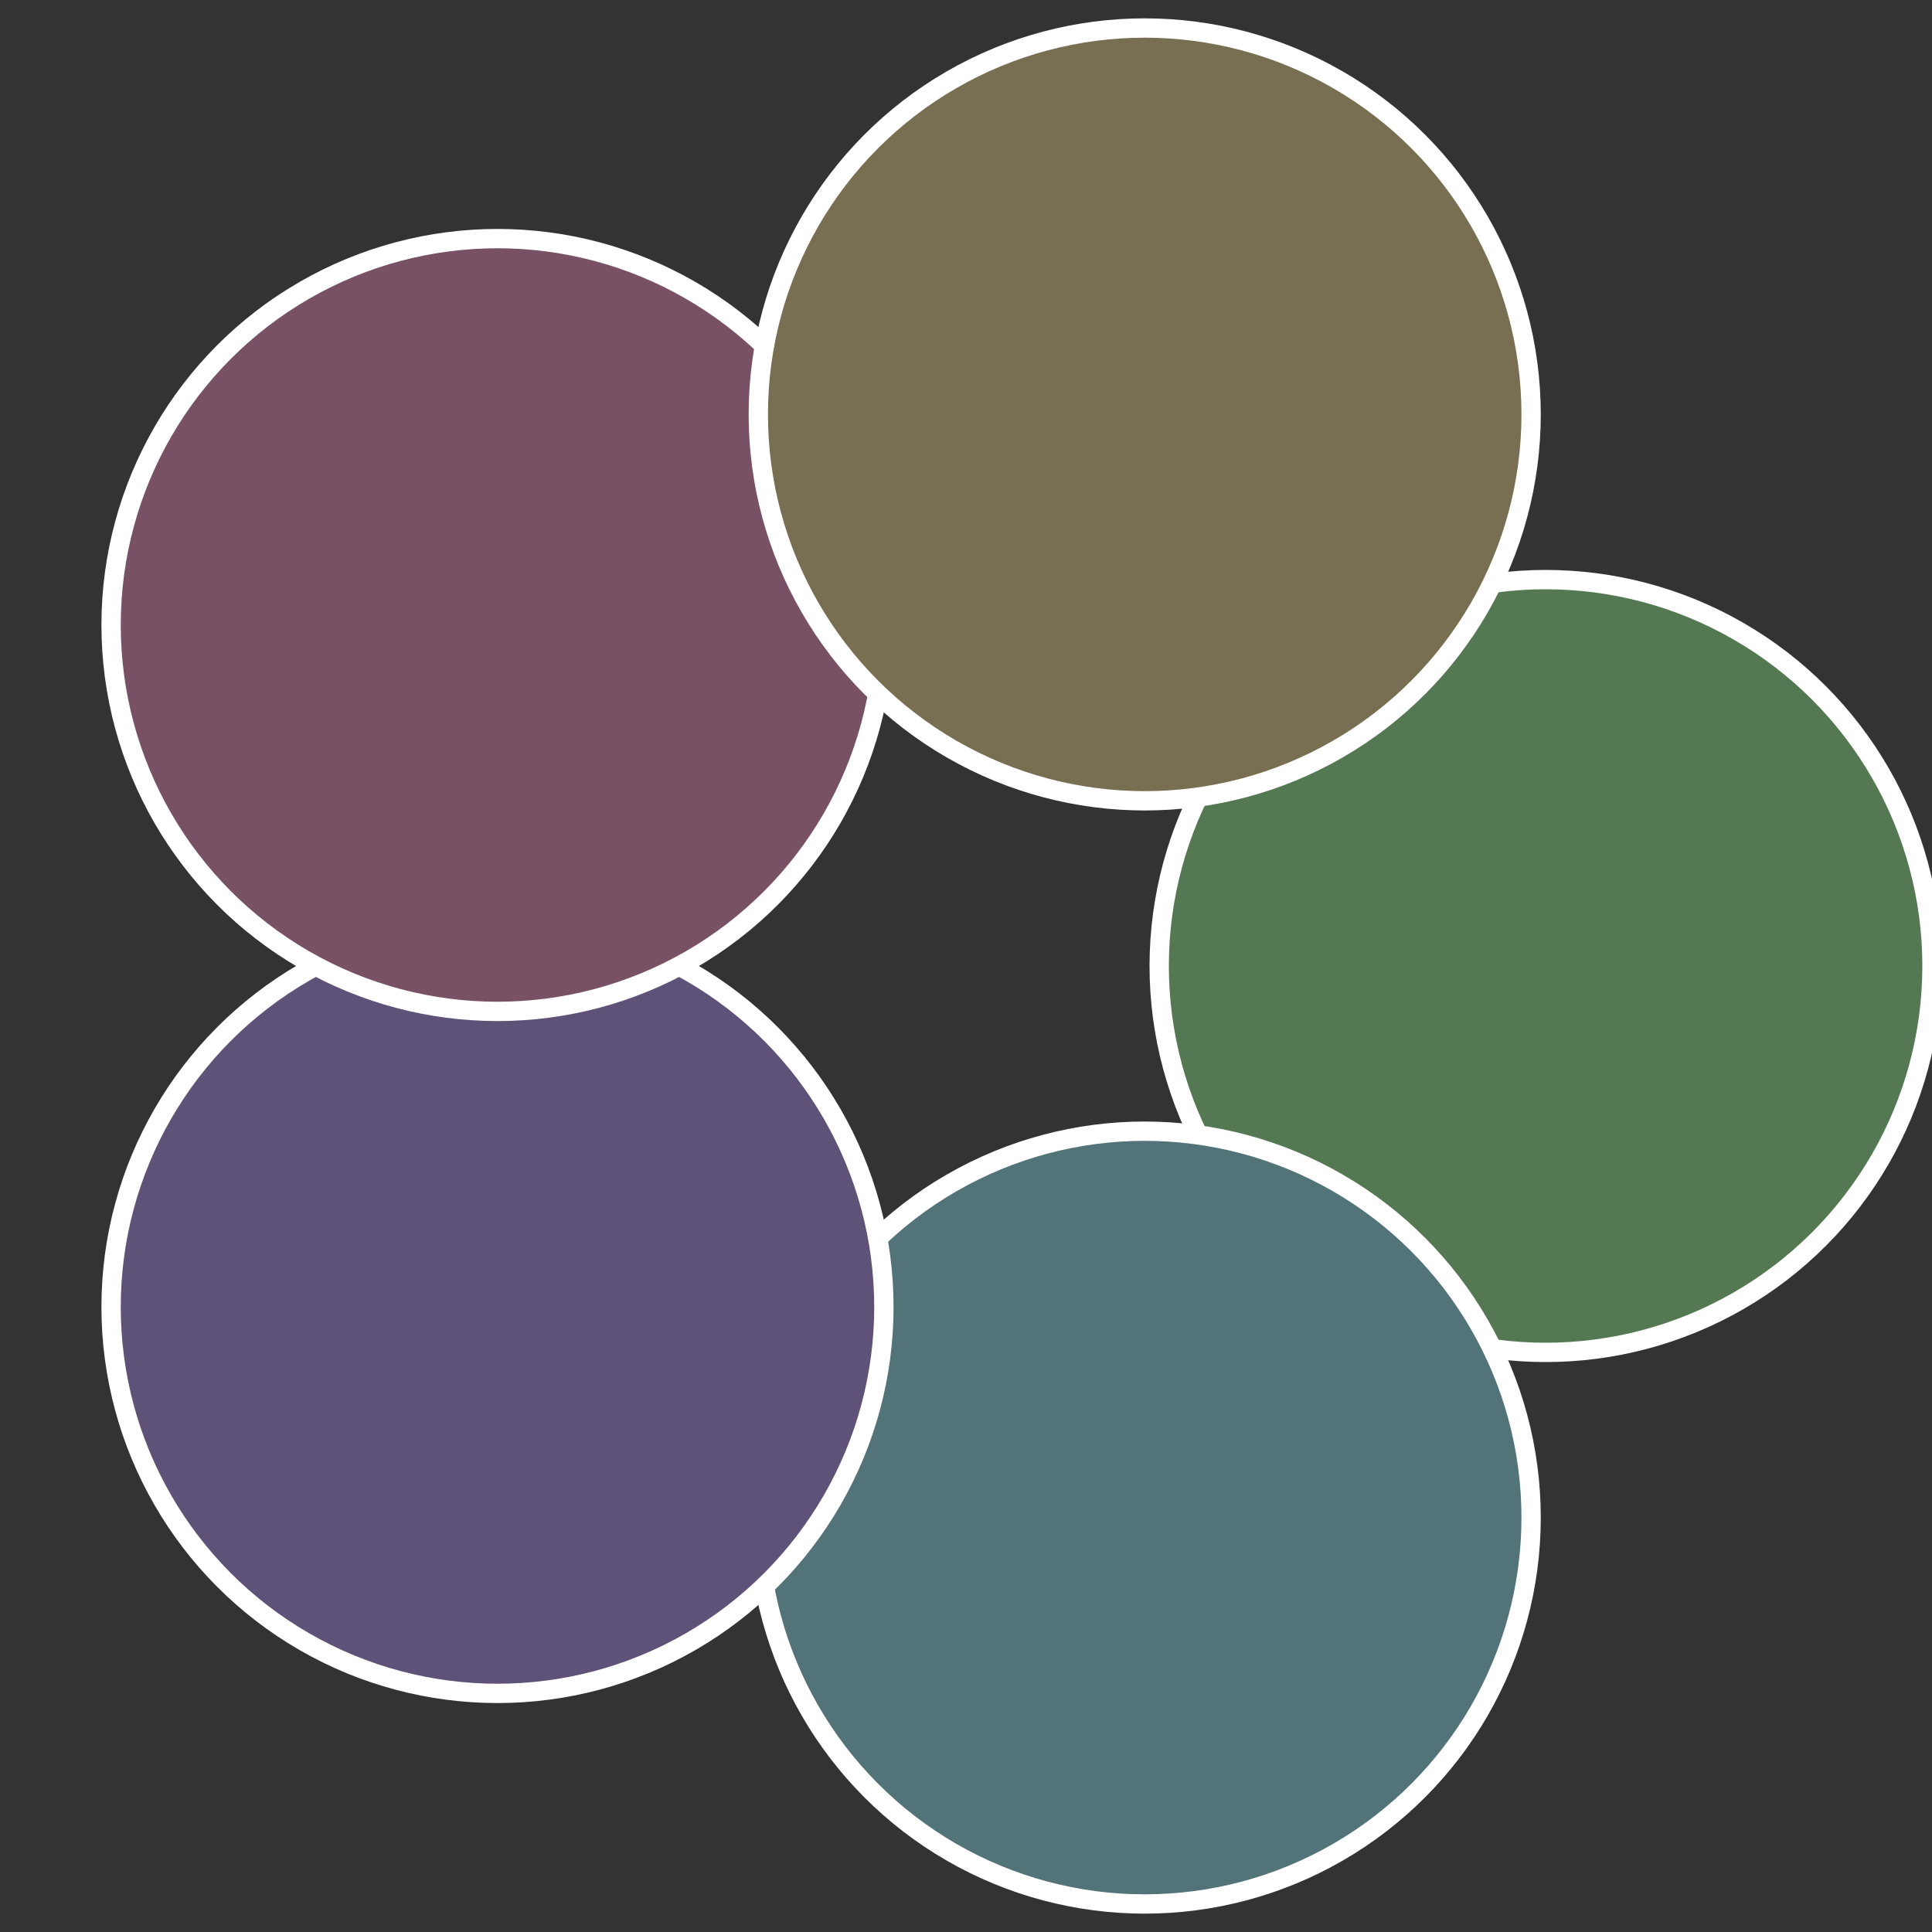
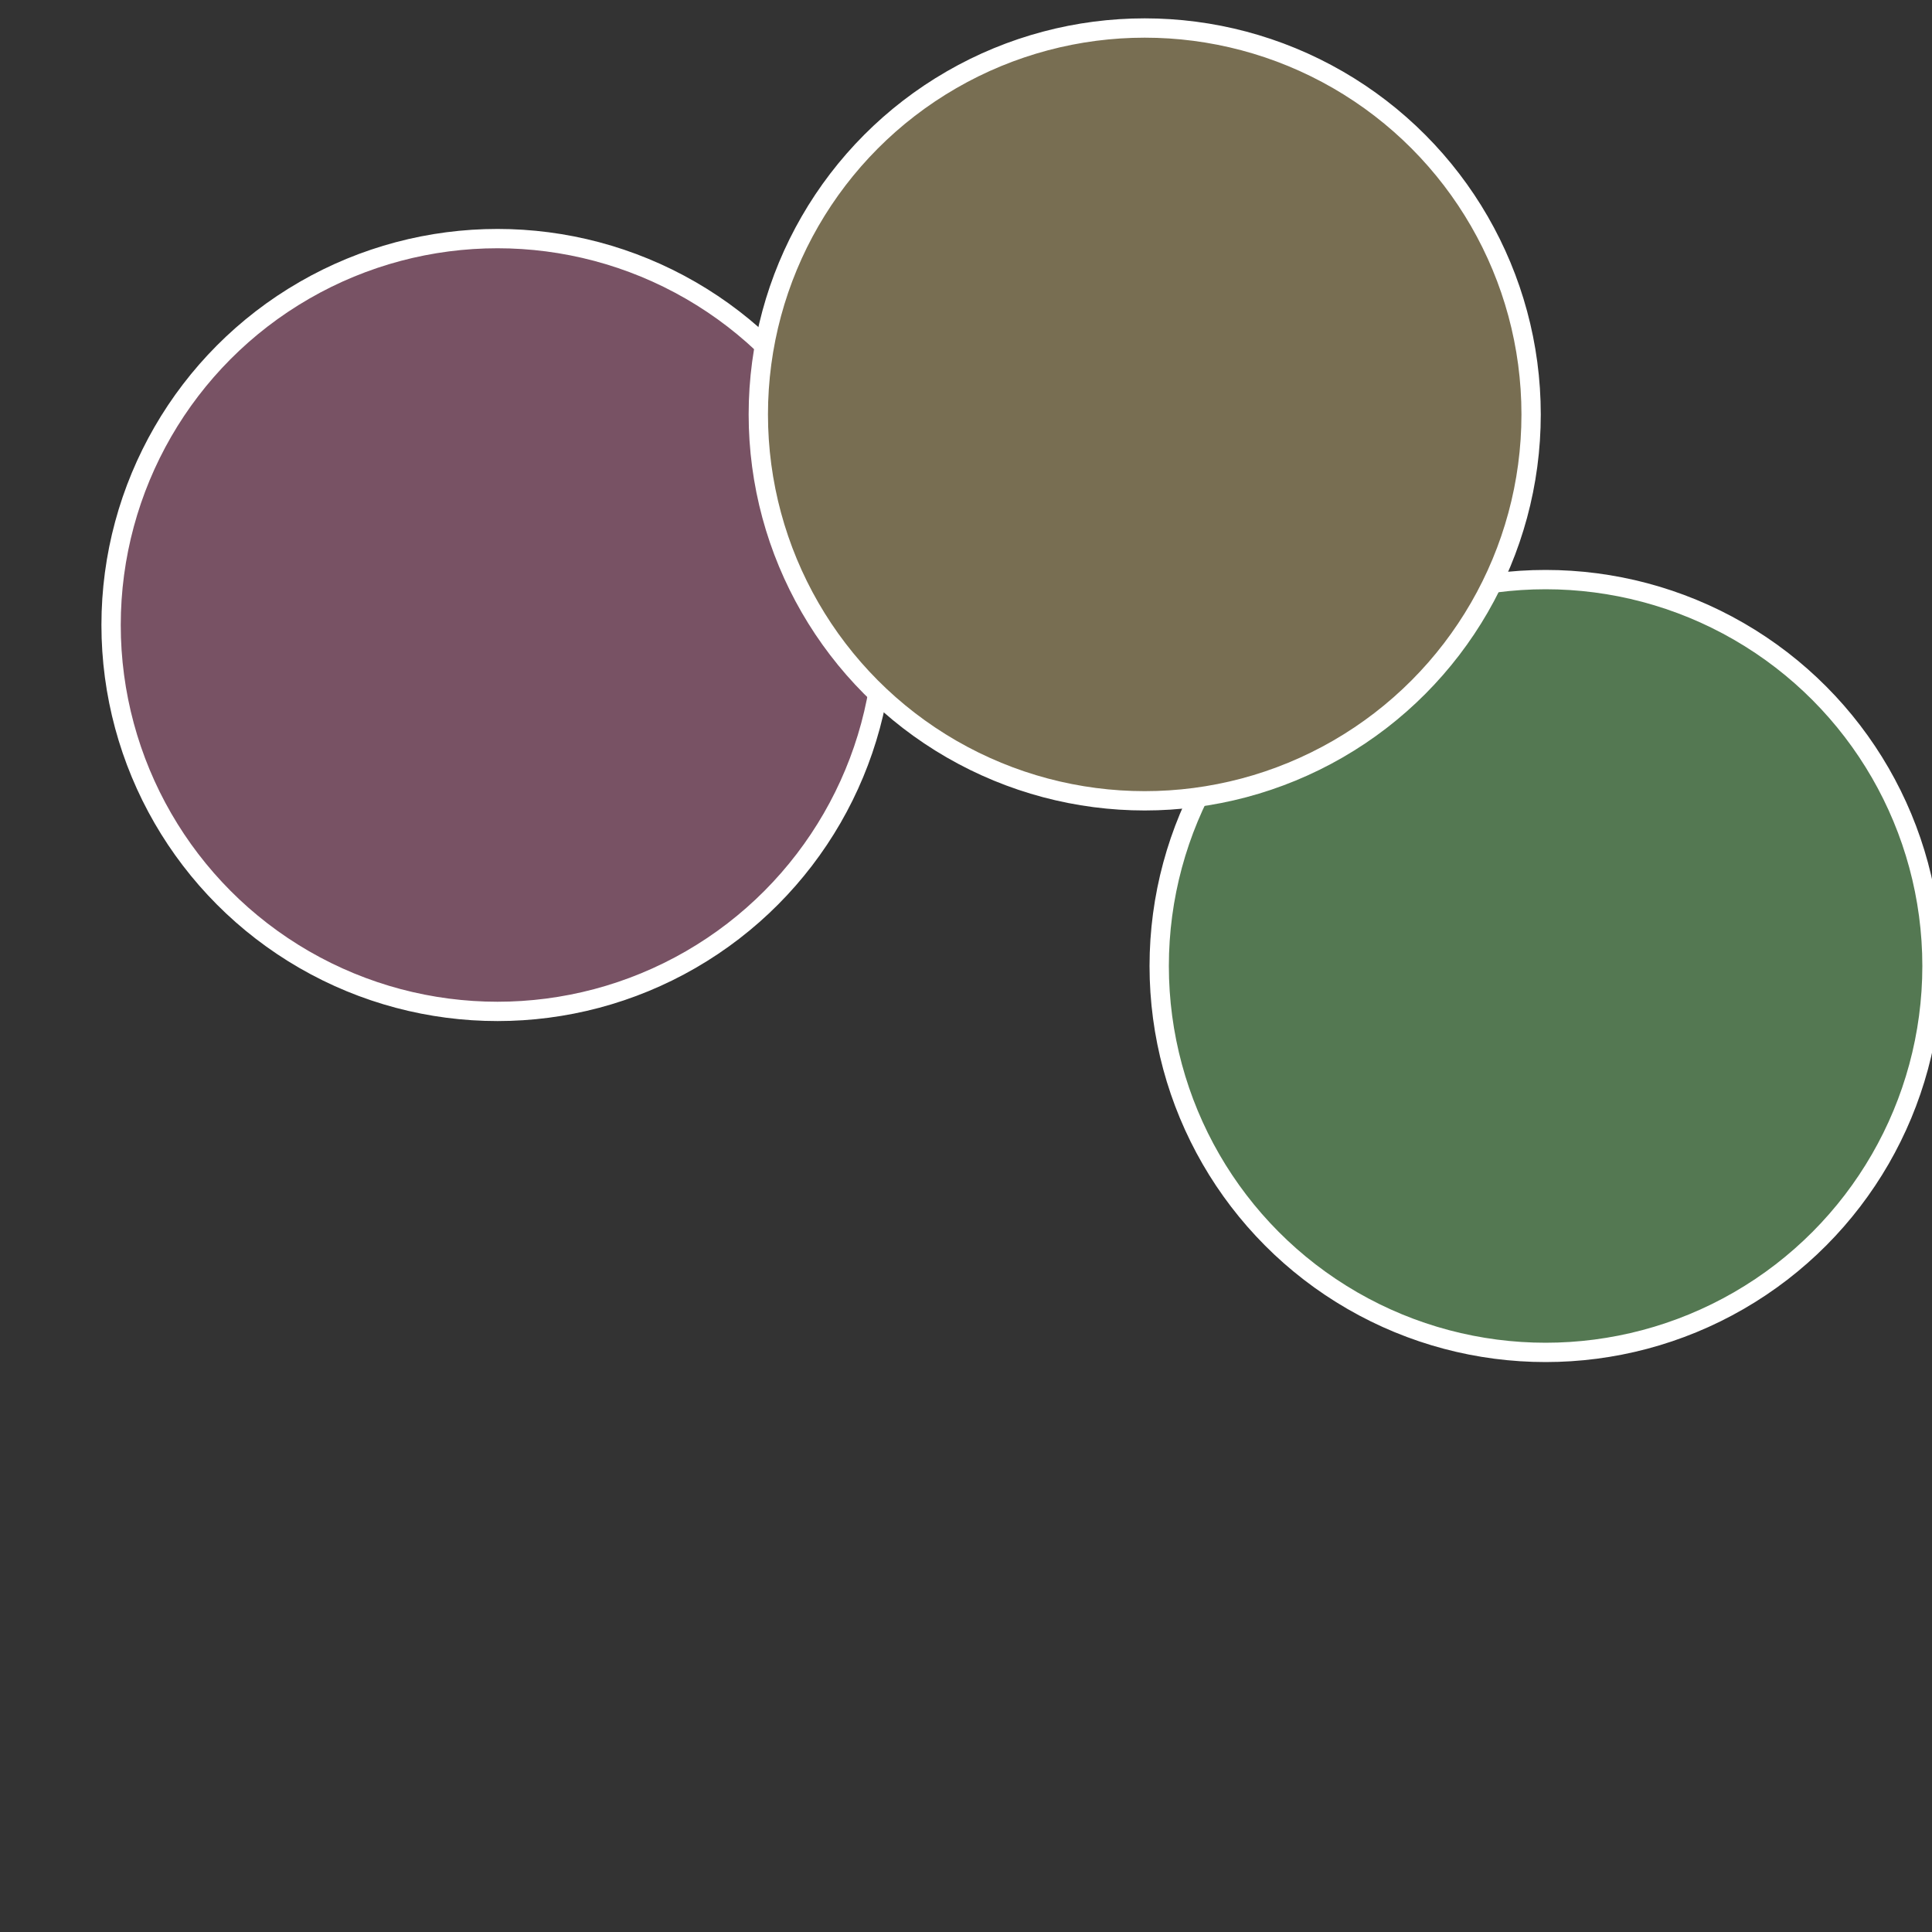
<svg xmlns="http://www.w3.org/2000/svg" width="500" height="500" viewBox="-1 -1 2 2">
  <rect x="-1" y="-1" width="2" height="2" fill="#333333" stroke="none" />
  <circle cx="0.6" cy="0" r="0.4" fill="#547852" stroke="#fff" stroke-width="1%" />
-   <circle cx="0.185" cy="0.571" r="0.4" fill="#527378" stroke="#fff" stroke-width="1%" />
-   <circle cx="-0.485" cy="0.353" r="0.4" fill="#5f5278" stroke="#fff" stroke-width="1%" />
  <circle cx="-0.485" cy="-0.353" r="0.4" fill="#785264" stroke="#fff" stroke-width="1%" />
  <circle cx="0.185" cy="-0.571" r="0.4" fill="#786e52" stroke="#fff" stroke-width="1%" />
</svg>